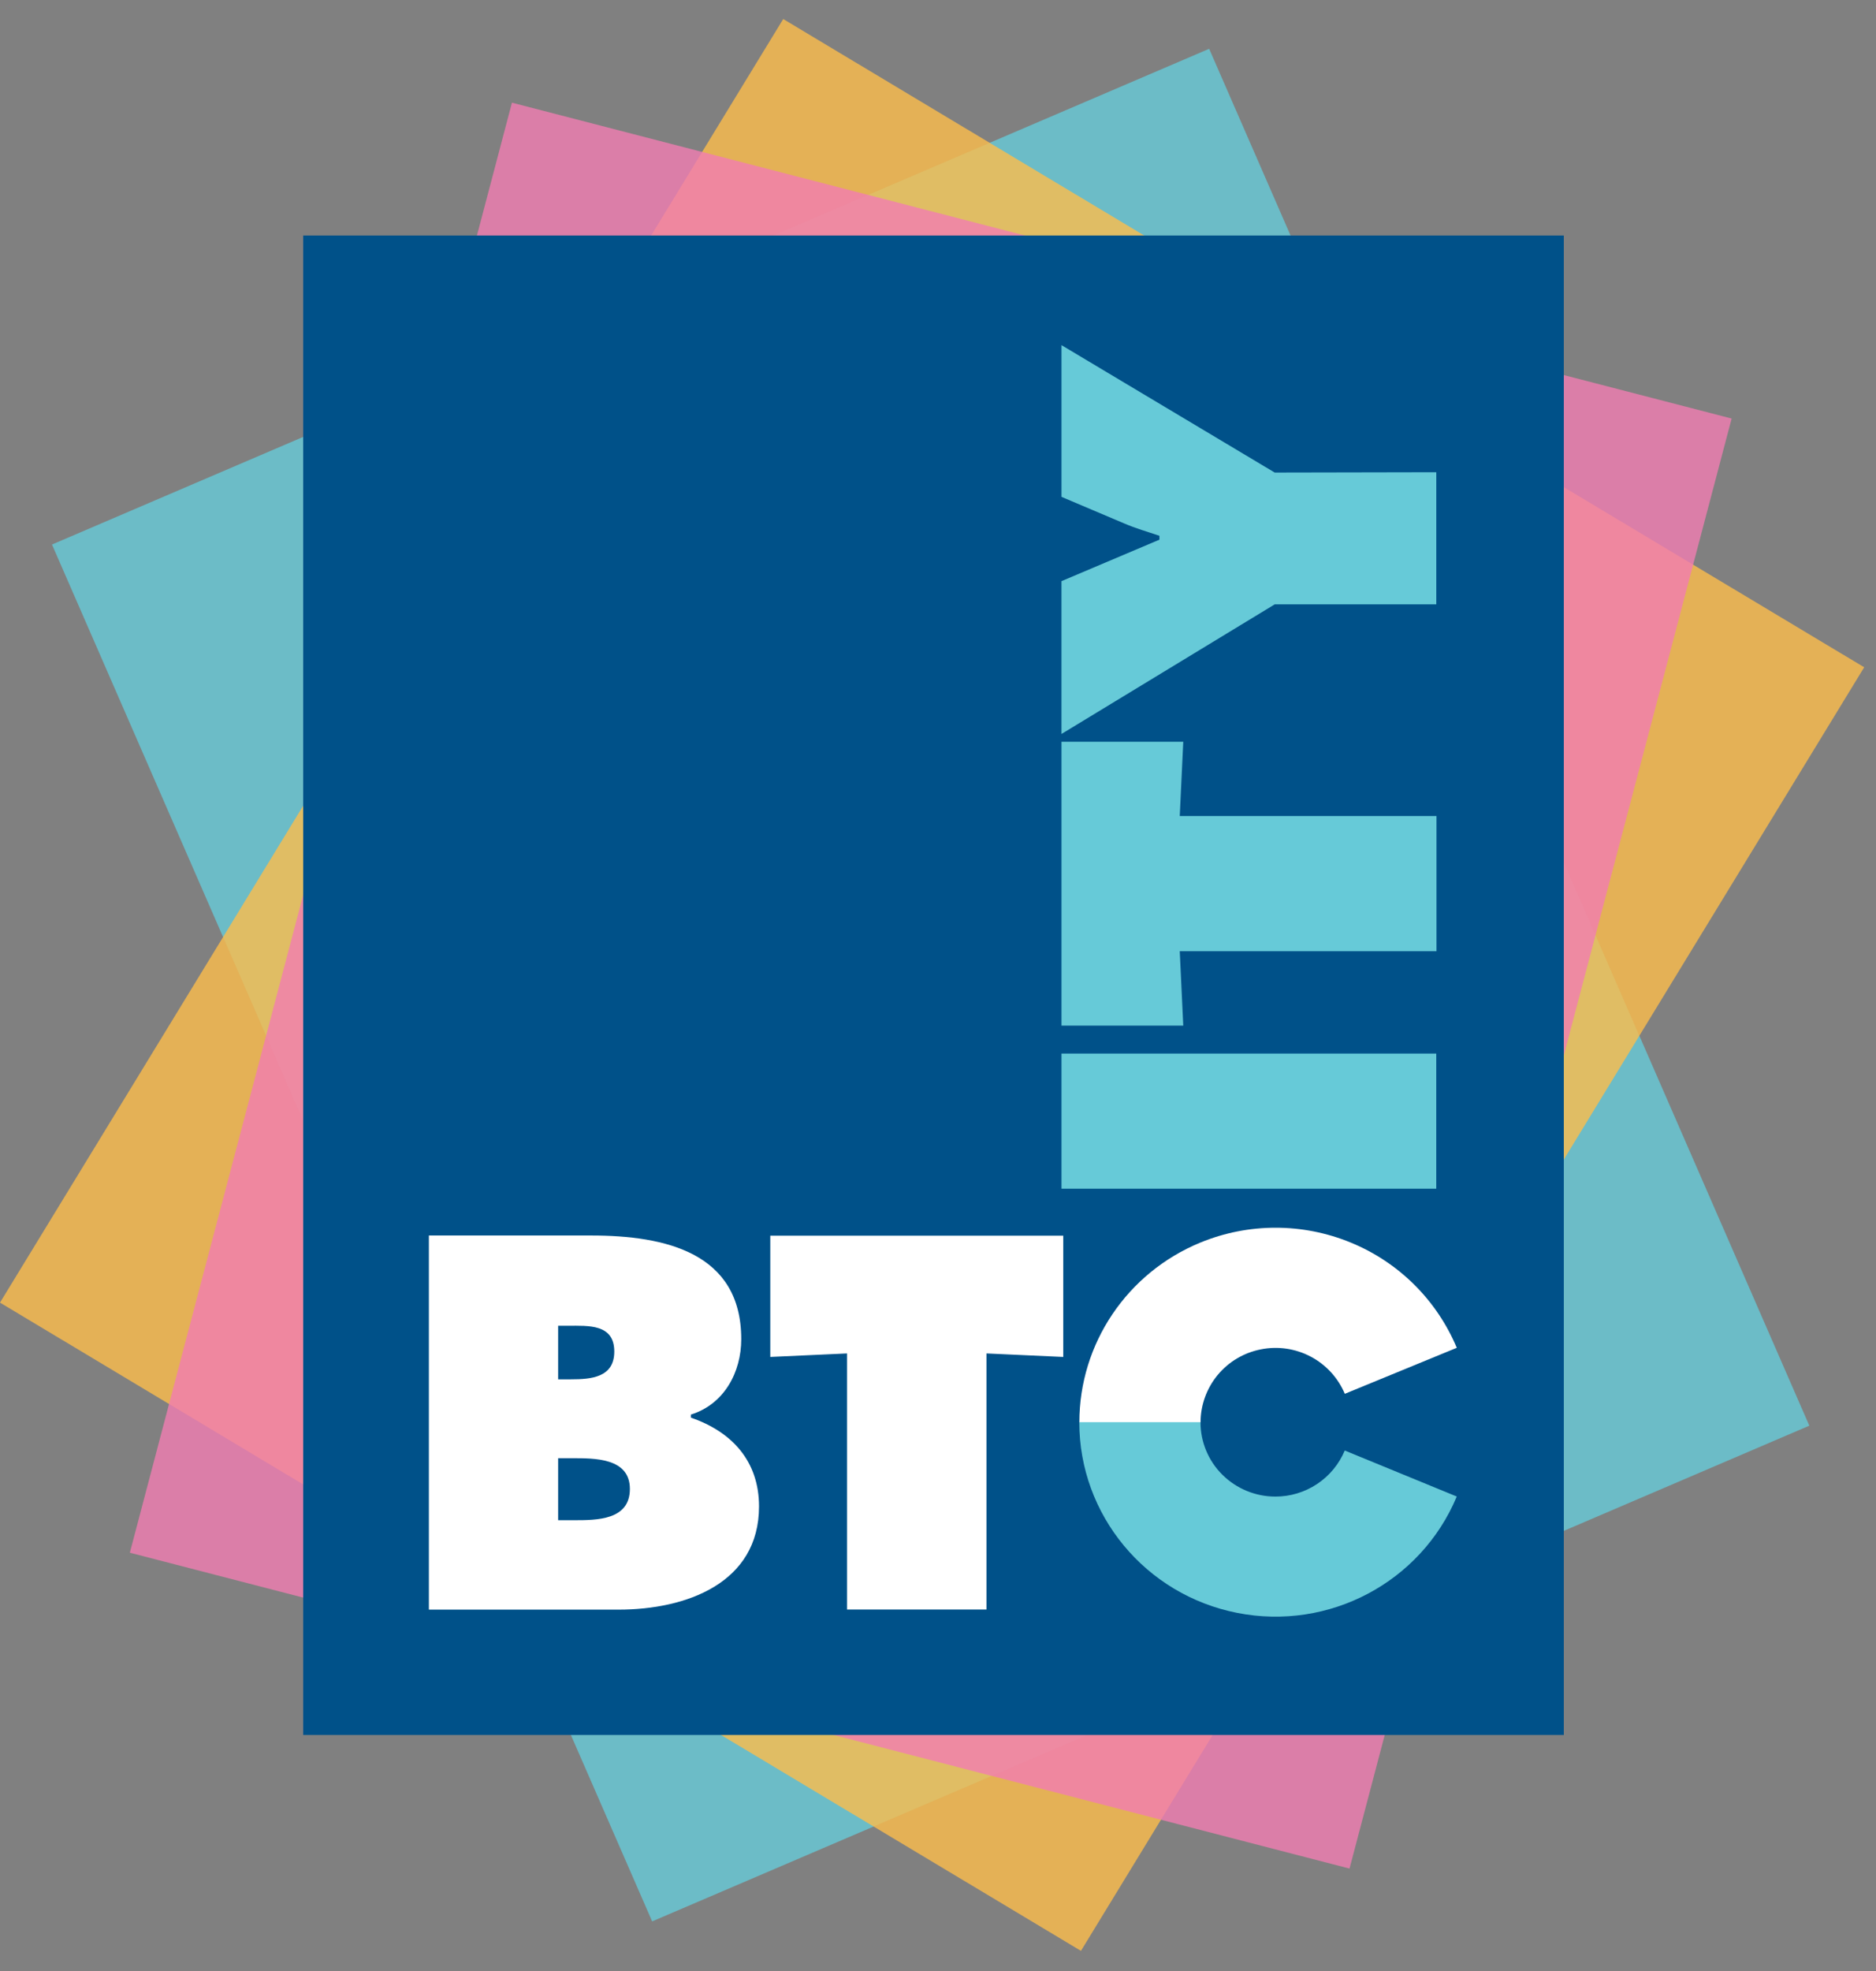
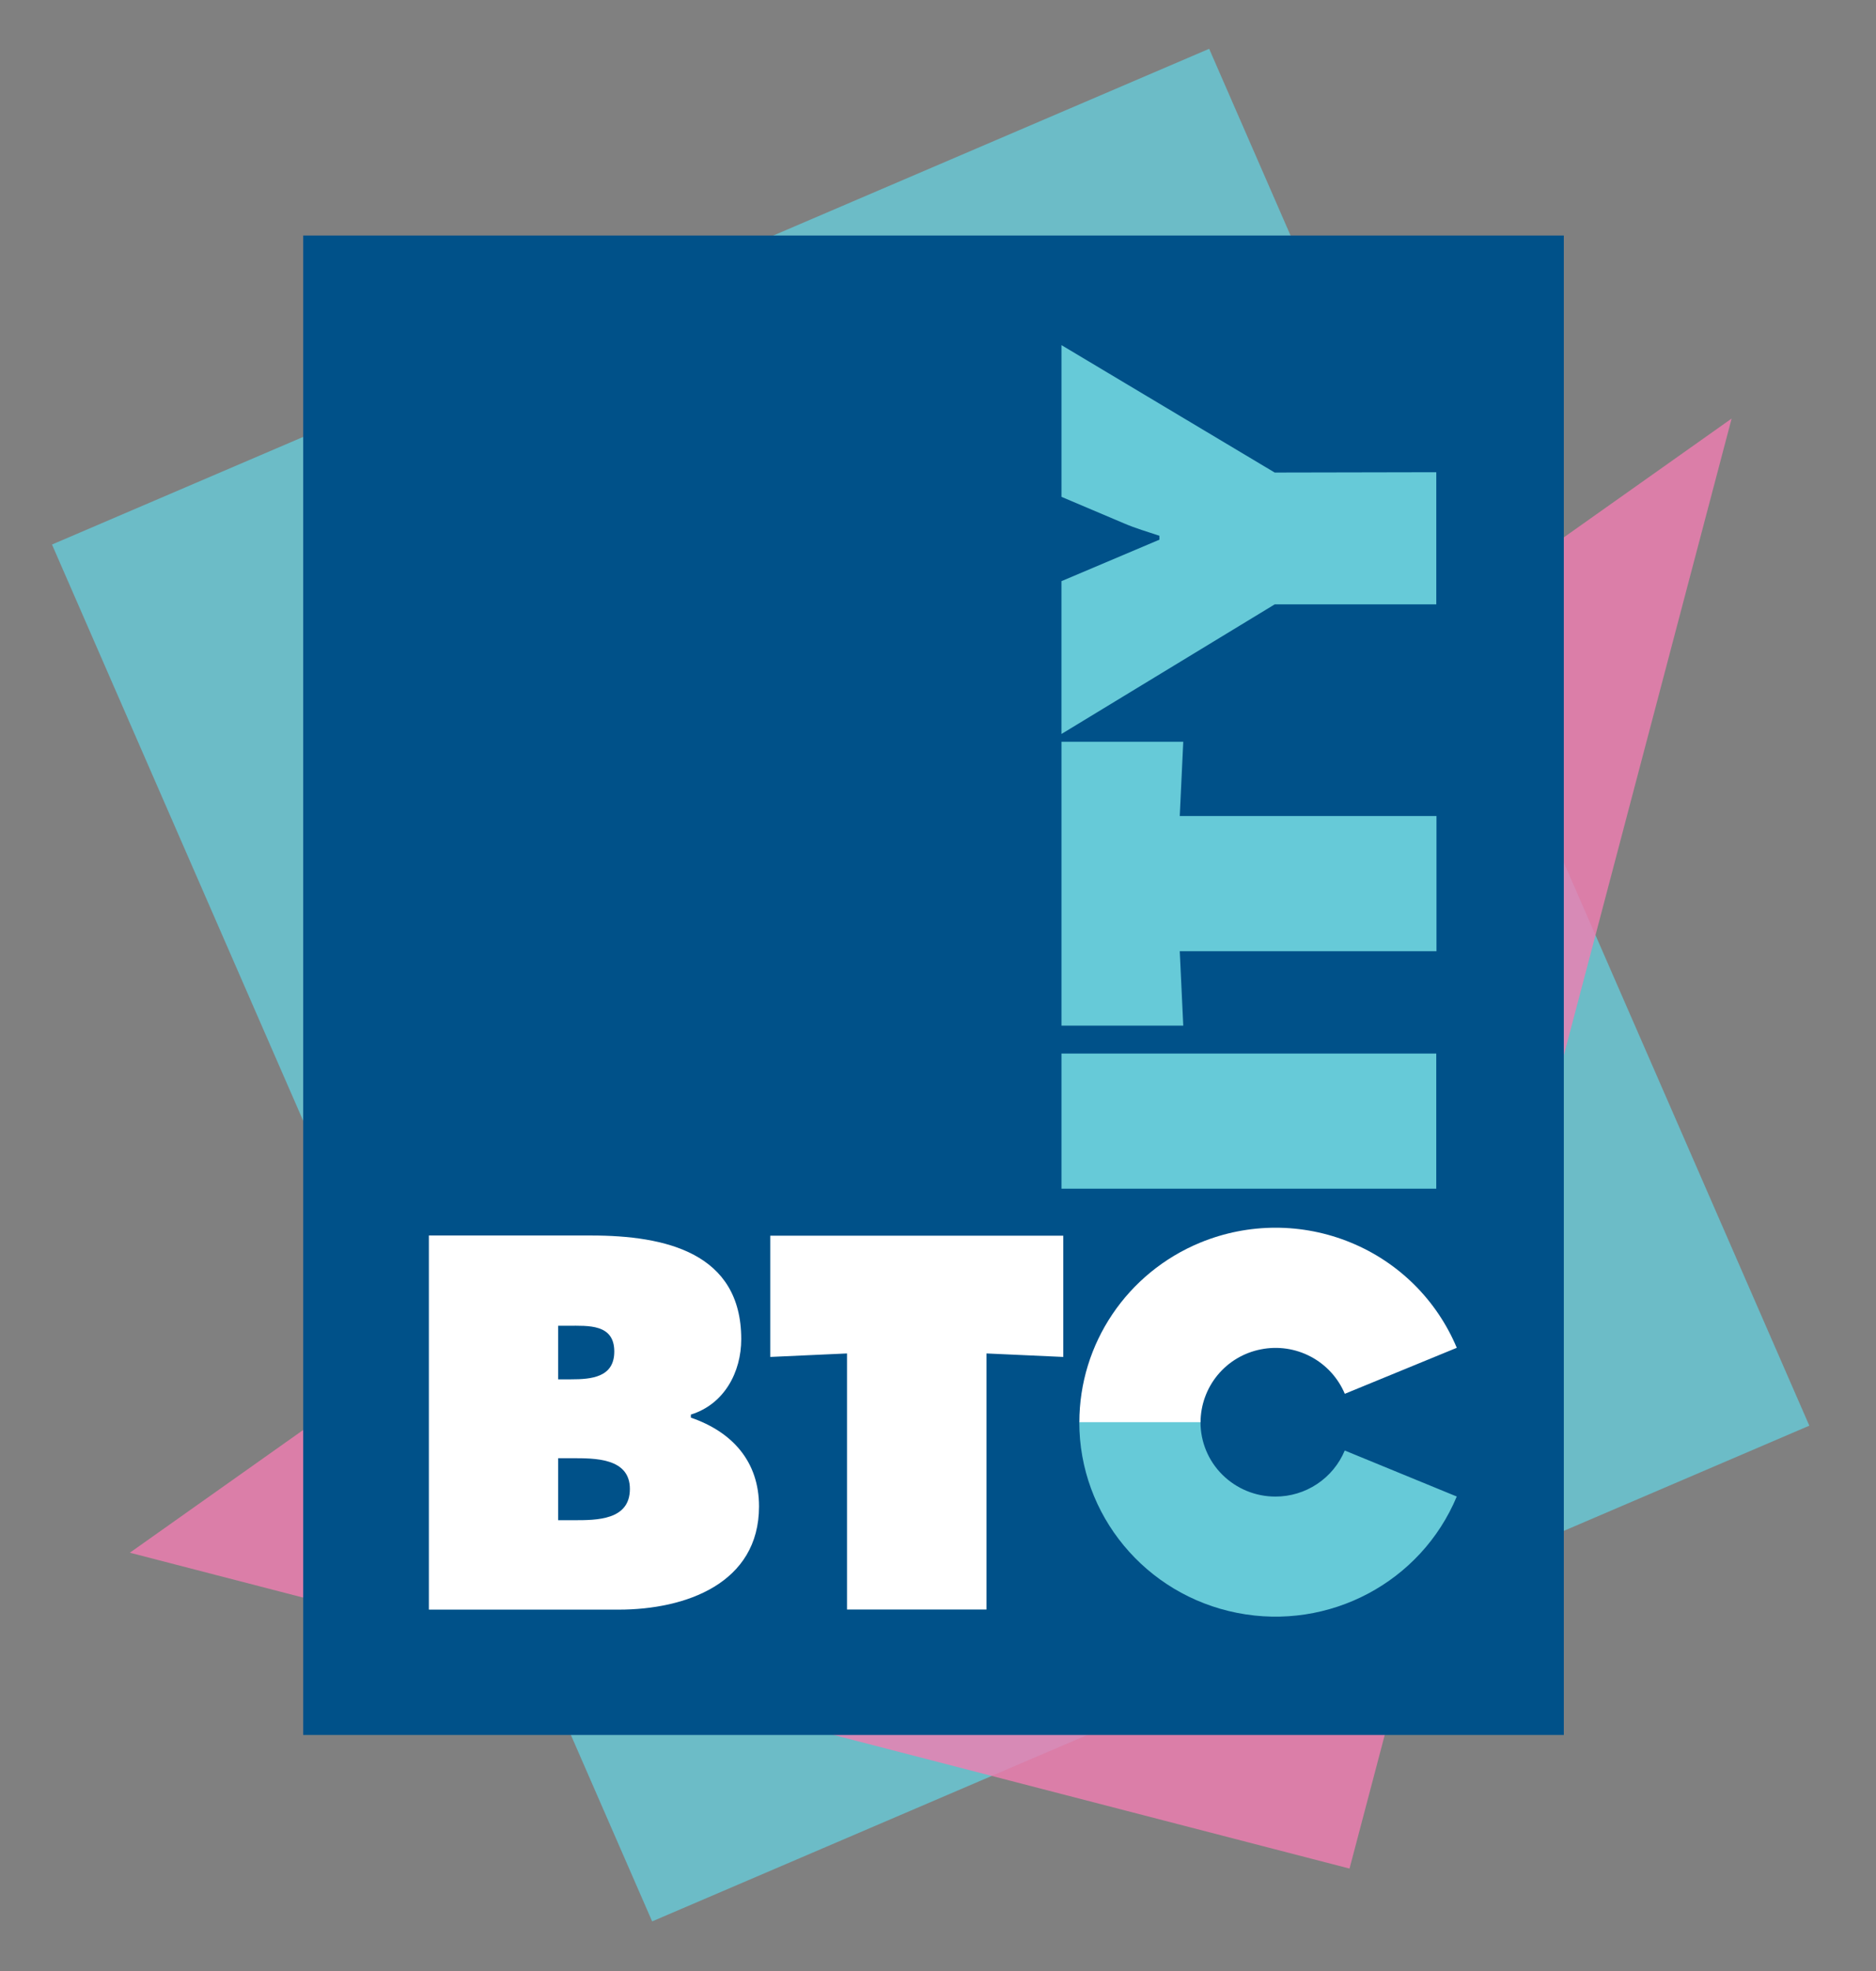
<svg xmlns="http://www.w3.org/2000/svg" width="99" height="104" viewBox="0 0 99 104" fill="none">
  <rect x="0" y="0" width="99" height="104" fill="#808080" stroke="none" />
  <g style="mix-blend-mode:multiply" opacity="0.8">
    <path d="M95.482 75.219L34.415 101.373L2.743 28.729L63.81 2.574L95.482 75.219Z" fill="#66CAD8" />
  </g>
  <g style="mix-blend-mode:multiply" opacity="0.8">
-     <path d="M57.044 102.927L-0 68.726L41.332 1.004L98.377 35.205L57.044 102.927Z" fill="#FDBD4B" />
-   </g>
+     </g>
  <g style="mix-blend-mode:multiply" opacity="0.8">
-     <path d="M71.217 98.586L6.852 81.921L27.016 5.417L91.382 22.082L71.217 98.586Z" fill="#F17DB1" />
+     <path d="M71.217 98.586L6.852 81.921L91.382 22.082L71.217 98.586Z" fill="#F17DB1" />
  </g>
  <path d="M16 12.426H82.525V91.537H16V12.426Z" fill="#005189" />
  <path d="M29.454 76.935H30.178C31.359 76.935 33.24 76.906 33.24 78.556C33.24 80.206 31.494 80.206 30.285 80.206H29.454V76.935ZM22.633 84.924H32.645C36.192 84.924 40.055 83.538 40.055 79.478C40.055 77.123 38.66 75.55 36.458 74.794V74.633C38.228 74.084 39.117 72.385 39.117 70.654C39.117 66.099 35.119 65.185 31.197 65.185H22.633V84.924ZM29.454 72.774V69.947H29.976C31.048 69.947 32.417 69.842 32.417 71.307C32.417 72.668 31.21 72.773 30.136 72.773L29.454 72.774Z" fill="white" />
  <path d="M40.649 65.195H56.11V71.592L52.058 71.408V84.919H44.698V71.408L40.649 71.592V65.195ZM63.35 65.556C59.481 67.146 56.958 70.891 56.96 75.041H63.355C63.358 74.13 63.677 73.248 64.257 72.546C64.838 71.844 65.644 71.366 66.539 71.192C67.434 71.013 68.364 71.149 69.171 71.576C69.978 72.003 70.613 72.696 70.968 73.537L76.877 71.11C76.354 69.862 75.59 68.728 74.629 67.775C73.668 66.822 72.528 66.068 71.275 65.555C68.736 64.513 65.889 64.514 63.35 65.556Z" fill="white" />
  <path d="M56.016 62.716H75.794V55.584H56.016V62.716ZM62.443 39.135H56.016V54.113H62.443L62.258 50.187H75.806V43.054H62.258L62.443 39.135ZM67.269 24.932L56.016 18.209V26.214L59.322 27.615C59.923 27.873 60.552 28.057 61.185 28.267V28.473L56.015 30.662V38.725L67.269 31.886H75.796V24.915L67.269 24.932Z" fill="#66CAD8" />
  <path d="M67.307 78.959C66.259 78.96 65.254 78.547 64.509 77.809C64.142 77.446 63.851 77.014 63.653 76.538C63.454 76.061 63.352 75.55 63.353 75.034H56.956C56.956 79.93 60.447 84.144 65.292 85.097C70.138 86.052 74.988 83.479 76.876 78.956L70.965 76.529C70.663 77.25 70.155 77.865 69.504 78.297C68.853 78.73 68.089 78.96 67.307 78.959Z" fill="#66CAD8" />
</svg>